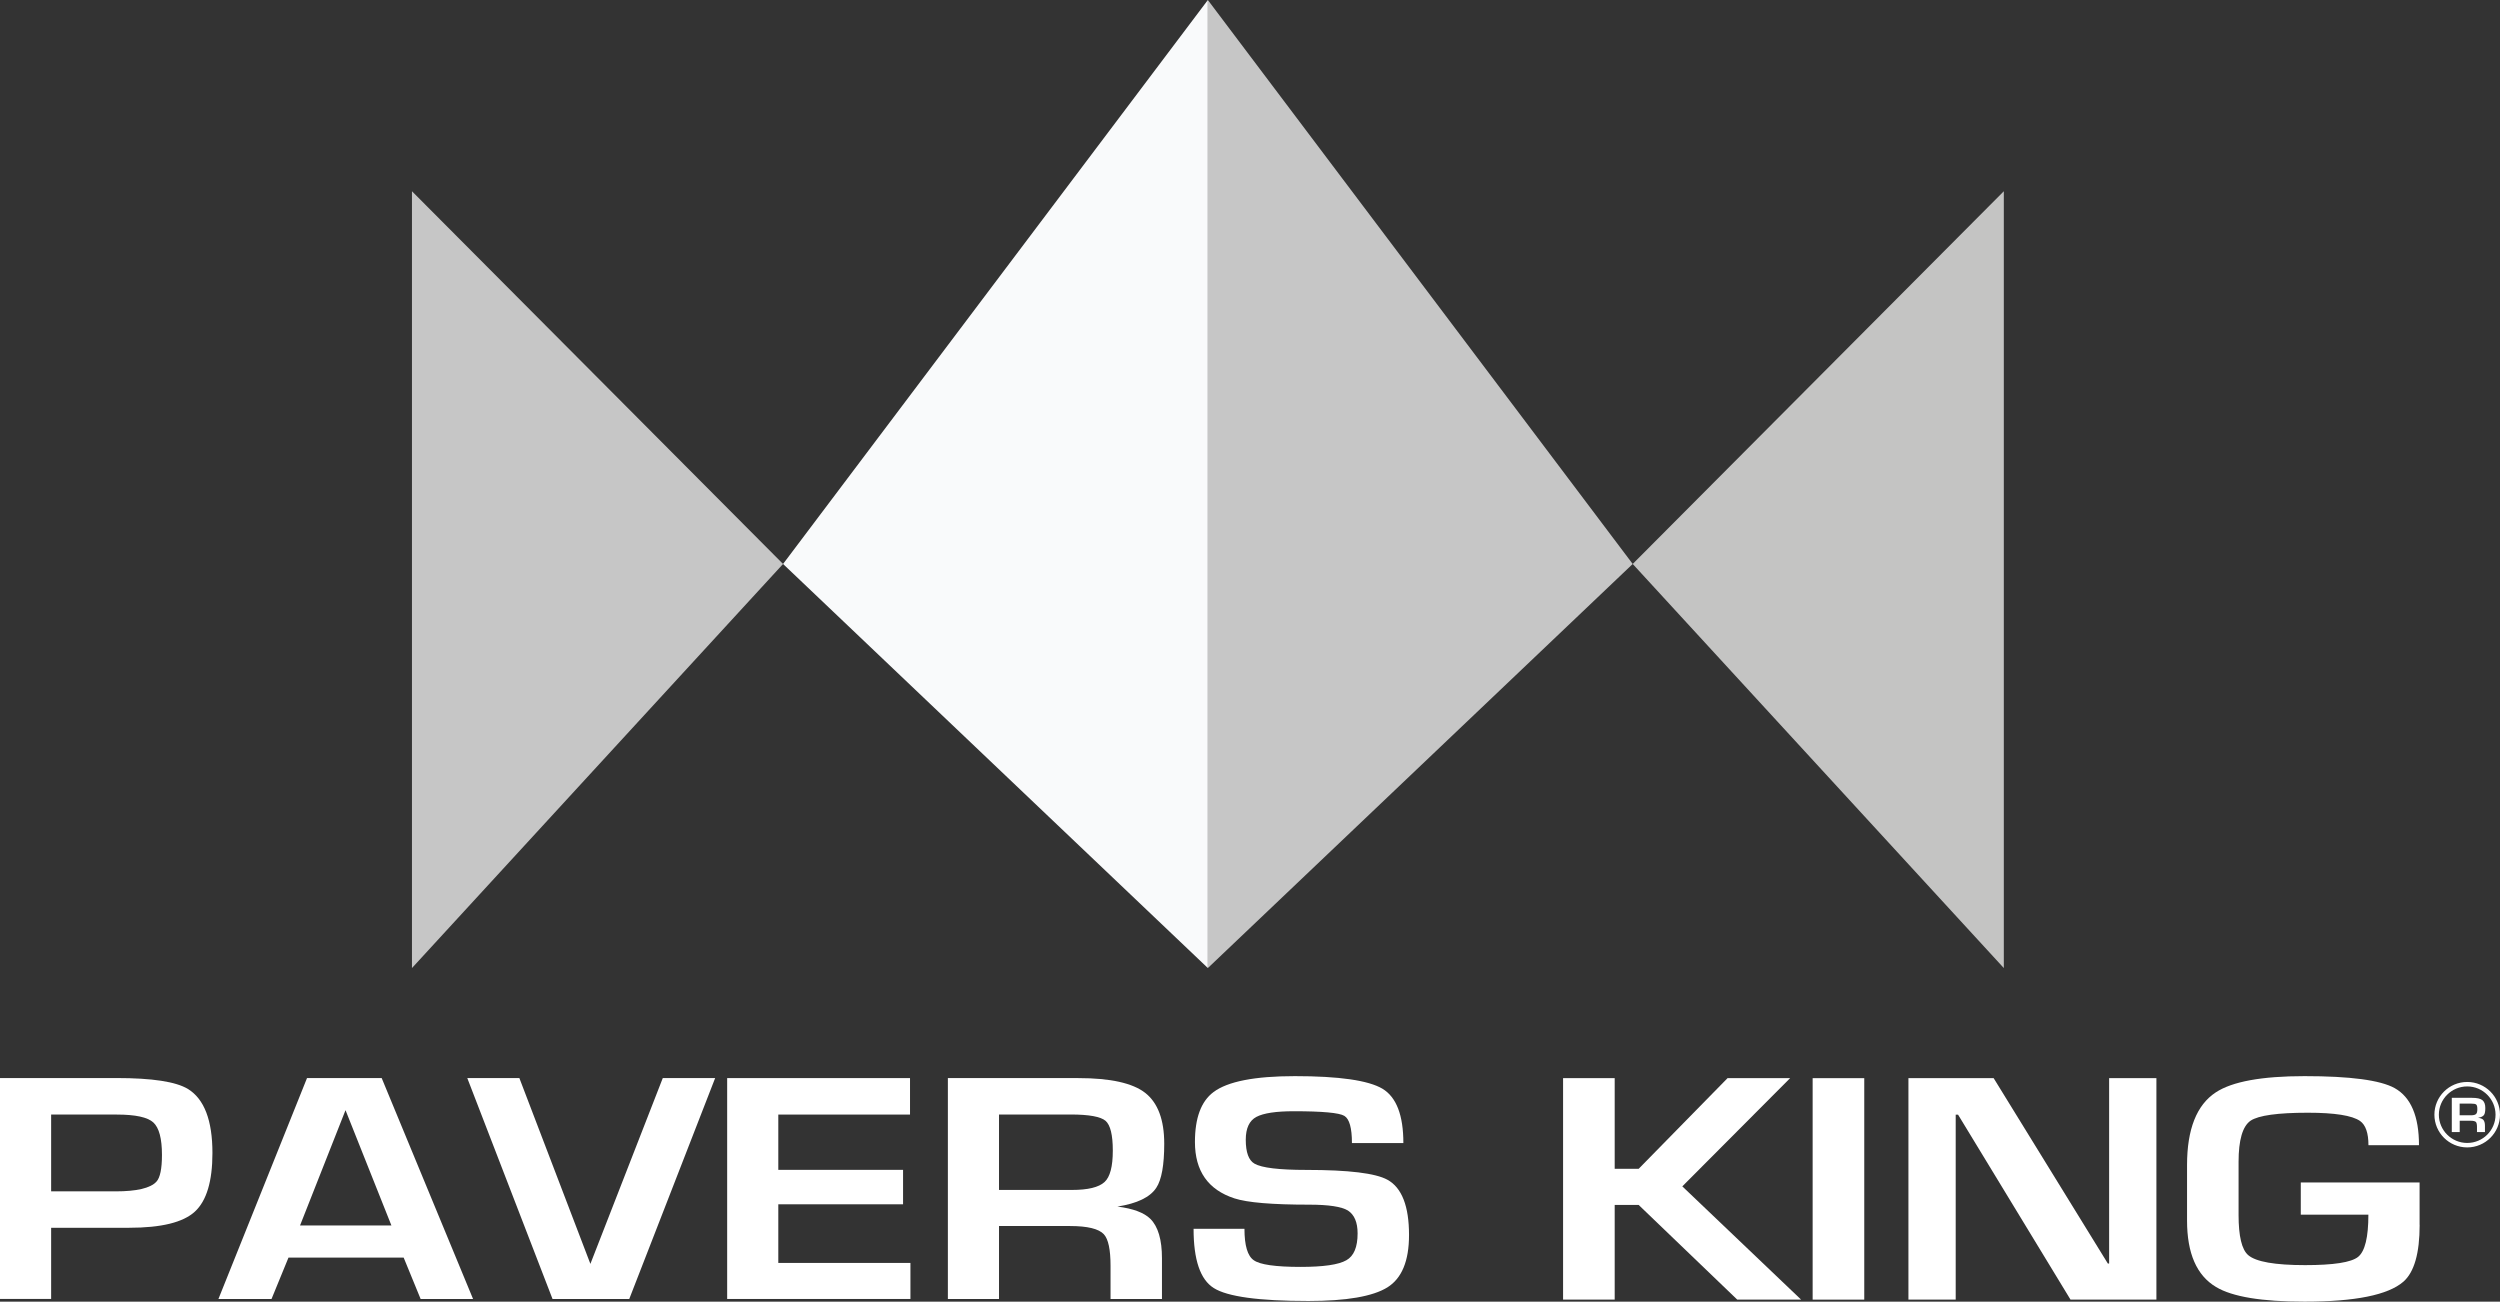
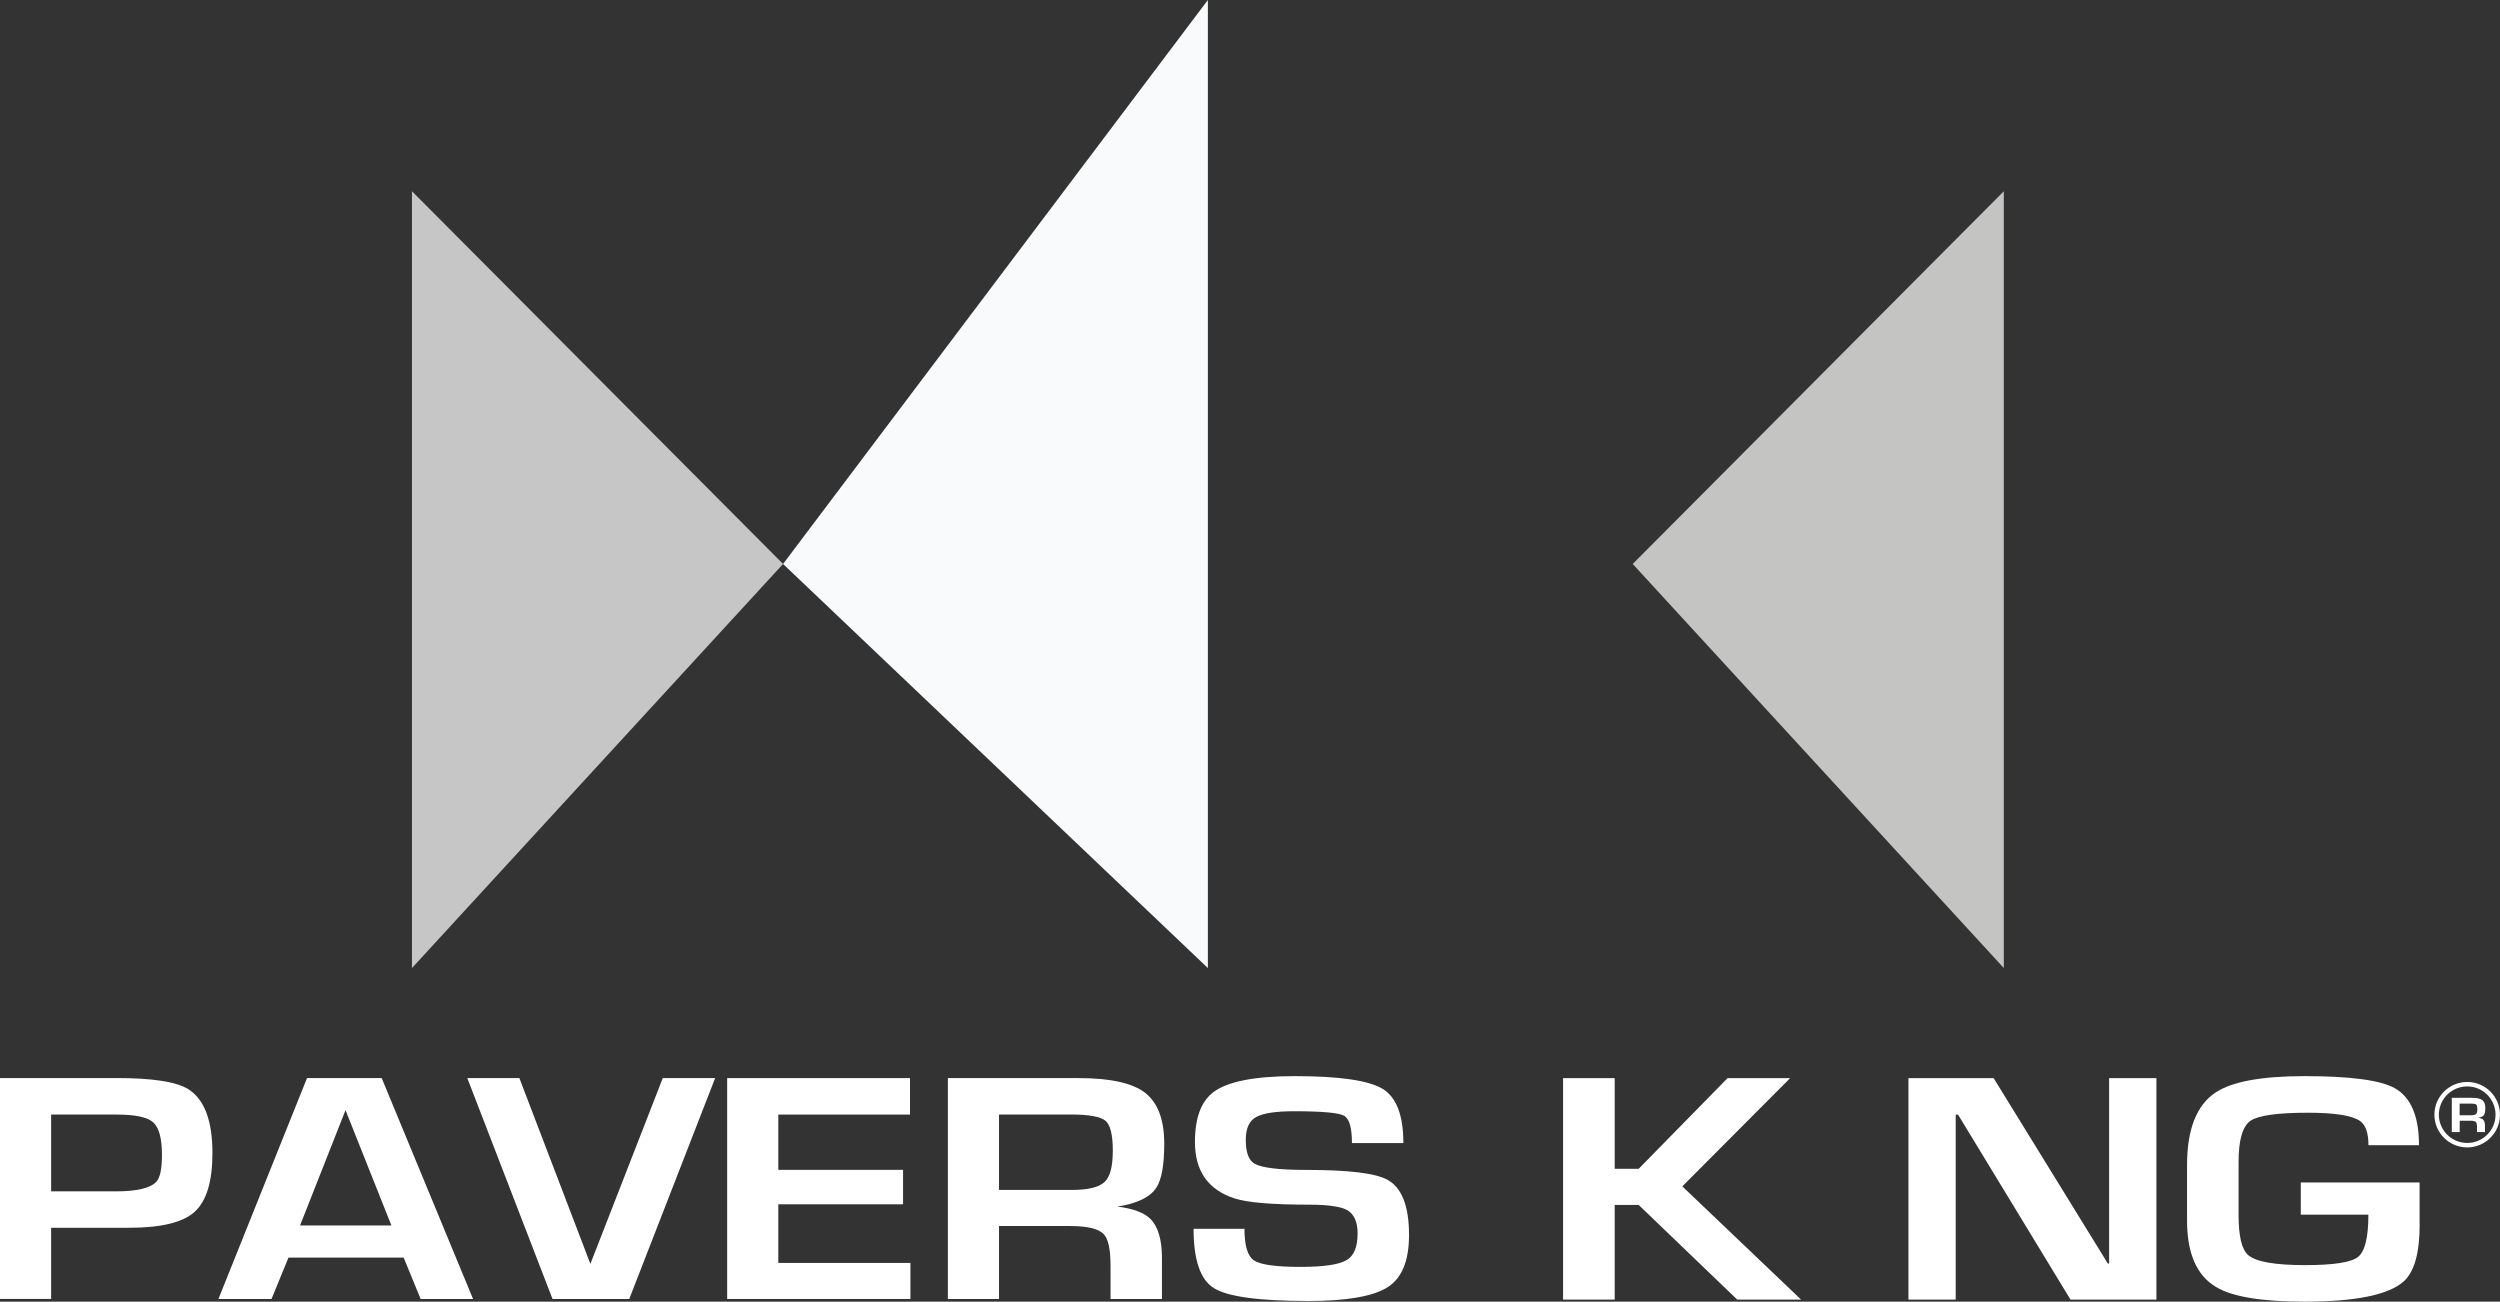
<svg xmlns="http://www.w3.org/2000/svg" width="121" height="63" viewBox="0 0 121 63" fill="none">
  <rect x="0" y="0" width="121" height="63" fill="#333333" stroke="none" />
  <path d="M37.9 27.296L58.461 46.854V0" fill="#F9FAFB" />
  <path d="M96.985 9.256V46.854L79.023 27.296L96.985 9.256Z" fill="#C4C4C3" />
  <path d="M19.939 9.256V46.854L37.9 27.296L19.939 9.256Z" fill="#C6C6C6" />
-   <path d="M79.023 27.296L58.46 46.854V0" fill="#C6C6C6" />
  <path d="M10.282 55.805C10.282 57.173 9.999 58.119 9.432 58.642C8.864 59.165 7.804 59.424 6.251 59.424H2.475V62.867H0V52.177H5.638C7.363 52.177 8.516 52.353 9.095 52.706C9.884 53.189 10.282 54.221 10.282 55.805ZM7.839 55.897C7.839 55.106 7.7 54.583 7.421 54.327C7.142 54.072 6.554 53.945 5.655 53.945H2.475V57.662H5.592C6.62 57.662 7.277 57.507 7.568 57.196C7.749 57.004 7.839 56.569 7.839 55.897Z" fill="white" />
  <path d="M22.896 62.87H20.358L19.537 60.867H13.963L13.142 62.87H10.572L14.859 52.18H18.474L22.896 62.87ZM18.944 59.312L16.723 53.732L14.522 59.312H18.944Z" fill="white" />
  <path d="M34.613 52.18L30.456 62.87H26.742L22.617 52.18H25.138L28.575 61.172L32.078 52.18H34.613Z" fill="white" />
  <path d="M44.065 62.87H35.195V52.18H44.045V53.945H37.67V56.621H43.708V58.288H37.67V61.126H44.065V62.87Z" fill="white" />
  <path d="M56.349 55.354C56.349 56.388 56.222 57.098 55.966 57.486C55.666 57.946 55.038 58.248 54.084 58.398C54.845 58.495 55.375 58.694 55.678 58.993C56.052 59.366 56.239 60.002 56.239 60.898V62.87H53.75V61.264C53.75 60.482 53.644 59.976 53.428 59.74C53.183 59.473 52.635 59.34 51.791 59.34H48.352V62.87H45.877V52.18H52.189C53.742 52.18 54.822 52.419 55.433 52.899C56.043 53.382 56.349 54.201 56.349 55.354ZM53.86 55.69C53.86 54.931 53.742 54.451 53.508 54.247C53.272 54.046 52.71 53.942 51.823 53.942H48.352V57.593H51.883C52.656 57.593 53.18 57.466 53.459 57.211C53.727 56.966 53.86 56.46 53.86 55.69Z" fill="white" />
  <path d="M68.197 59.775C68.197 61.028 67.849 61.873 67.148 62.31C66.443 62.747 65.169 62.968 63.328 62.968C60.929 62.968 59.402 62.758 58.748 62.342C58.094 61.933 57.769 60.979 57.769 59.473H60.232C60.232 60.283 60.382 60.792 60.684 60.996C60.981 61.209 61.735 61.318 62.945 61.318C64.049 61.318 64.789 61.212 65.164 60.996C65.527 60.792 65.708 60.361 65.708 59.697C65.708 59.162 65.552 58.794 65.241 58.59C64.93 58.401 64.305 58.306 63.363 58.306C61.574 58.306 60.367 58.205 59.745 58.001C58.471 57.584 57.835 56.676 57.835 55.273C57.835 54.109 58.134 53.304 58.734 52.856C59.419 52.341 60.733 52.085 62.672 52.085C64.812 52.085 66.227 52.289 66.912 52.695C67.586 53.103 67.923 53.977 67.923 55.325H65.434C65.434 54.595 65.311 54.155 65.066 54.008C64.821 53.859 64.005 53.784 62.623 53.784C61.758 53.784 61.154 53.876 60.811 54.057C60.468 54.238 60.295 54.606 60.295 55.164C60.295 55.773 60.436 56.159 60.716 56.32C61.067 56.524 61.908 56.624 63.236 56.624C65.27 56.624 66.575 56.782 67.154 57.101C67.849 57.484 68.197 58.378 68.197 59.775Z" fill="white" />
  <path d="M87.174 62.902H84.083L79.312 58.32H78.151V62.902H75.653V52.183H78.151V56.57H79.312L83.613 52.183H86.641L81.424 57.42L87.174 62.902Z" fill="white" />
-   <path d="M90.23 62.902H87.732V52.183H90.23V62.902Z" fill="white" />
  <path d="M104.37 62.902H100.213L94.771 53.951H94.656V62.902H92.368V52.183H96.493L102.019 61.154H102.082V52.183H104.37V62.902Z" fill="white" />
  <path d="M117.111 59.283C117.111 60.657 116.849 61.574 116.324 62.034C115.581 62.678 113.988 63 111.539 63C109.468 63 108.042 62.764 107.256 62.29C106.319 61.732 105.853 60.663 105.853 59.076V56.391C105.853 54.658 106.316 53.482 107.241 52.873C108.036 52.347 109.468 52.085 111.539 52.085C113.752 52.085 115.207 52.278 115.904 52.666C116.687 53.106 117.079 54.026 117.079 55.428H114.633C114.633 54.839 114.498 54.448 114.227 54.256C113.841 53.988 113 53.856 111.698 53.856C110.237 53.856 109.315 53.986 108.929 54.241C108.54 54.511 108.347 55.175 108.347 56.233V58.806C108.347 59.835 108.503 60.482 108.814 60.749C109.189 61.071 110.108 61.232 111.568 61.232C112.945 61.232 113.798 61.1 114.132 60.833C114.466 60.562 114.63 59.881 114.63 58.789H111.358V57.231H117.108V59.283H117.111Z" fill="white" />
  <path d="M120.289 53.629C120.289 53.79 120.269 53.899 120.228 53.96C120.182 54.032 120.084 54.078 119.937 54.101C120.056 54.115 120.136 54.147 120.185 54.193C120.243 54.25 120.272 54.348 120.272 54.489V54.793H119.886V54.543C119.886 54.422 119.868 54.345 119.837 54.307C119.799 54.267 119.713 54.244 119.583 54.244H119.05V54.791H118.667V53.135H119.646C119.888 53.135 120.056 53.172 120.148 53.247C120.243 53.325 120.289 53.451 120.289 53.629ZM119.903 53.684C119.903 53.566 119.886 53.491 119.848 53.46C119.811 53.428 119.724 53.414 119.586 53.414H119.047V53.98H119.595C119.713 53.98 119.796 53.96 119.839 53.919C119.883 53.882 119.903 53.802 119.903 53.684Z" fill="white" />
  <path d="M119.413 55.535C118.537 55.535 117.825 54.825 117.825 53.951C117.825 53.077 118.537 52.367 119.413 52.367C120.288 52.367 121 53.077 121 53.951C121 54.825 120.288 55.535 119.413 55.535ZM119.413 52.583C118.658 52.583 118.041 53.195 118.041 53.951C118.041 54.704 118.655 55.319 119.413 55.319C120.17 55.319 120.784 54.707 120.784 53.951C120.784 53.198 120.167 52.583 119.413 52.583Z" fill="white" />
</svg>